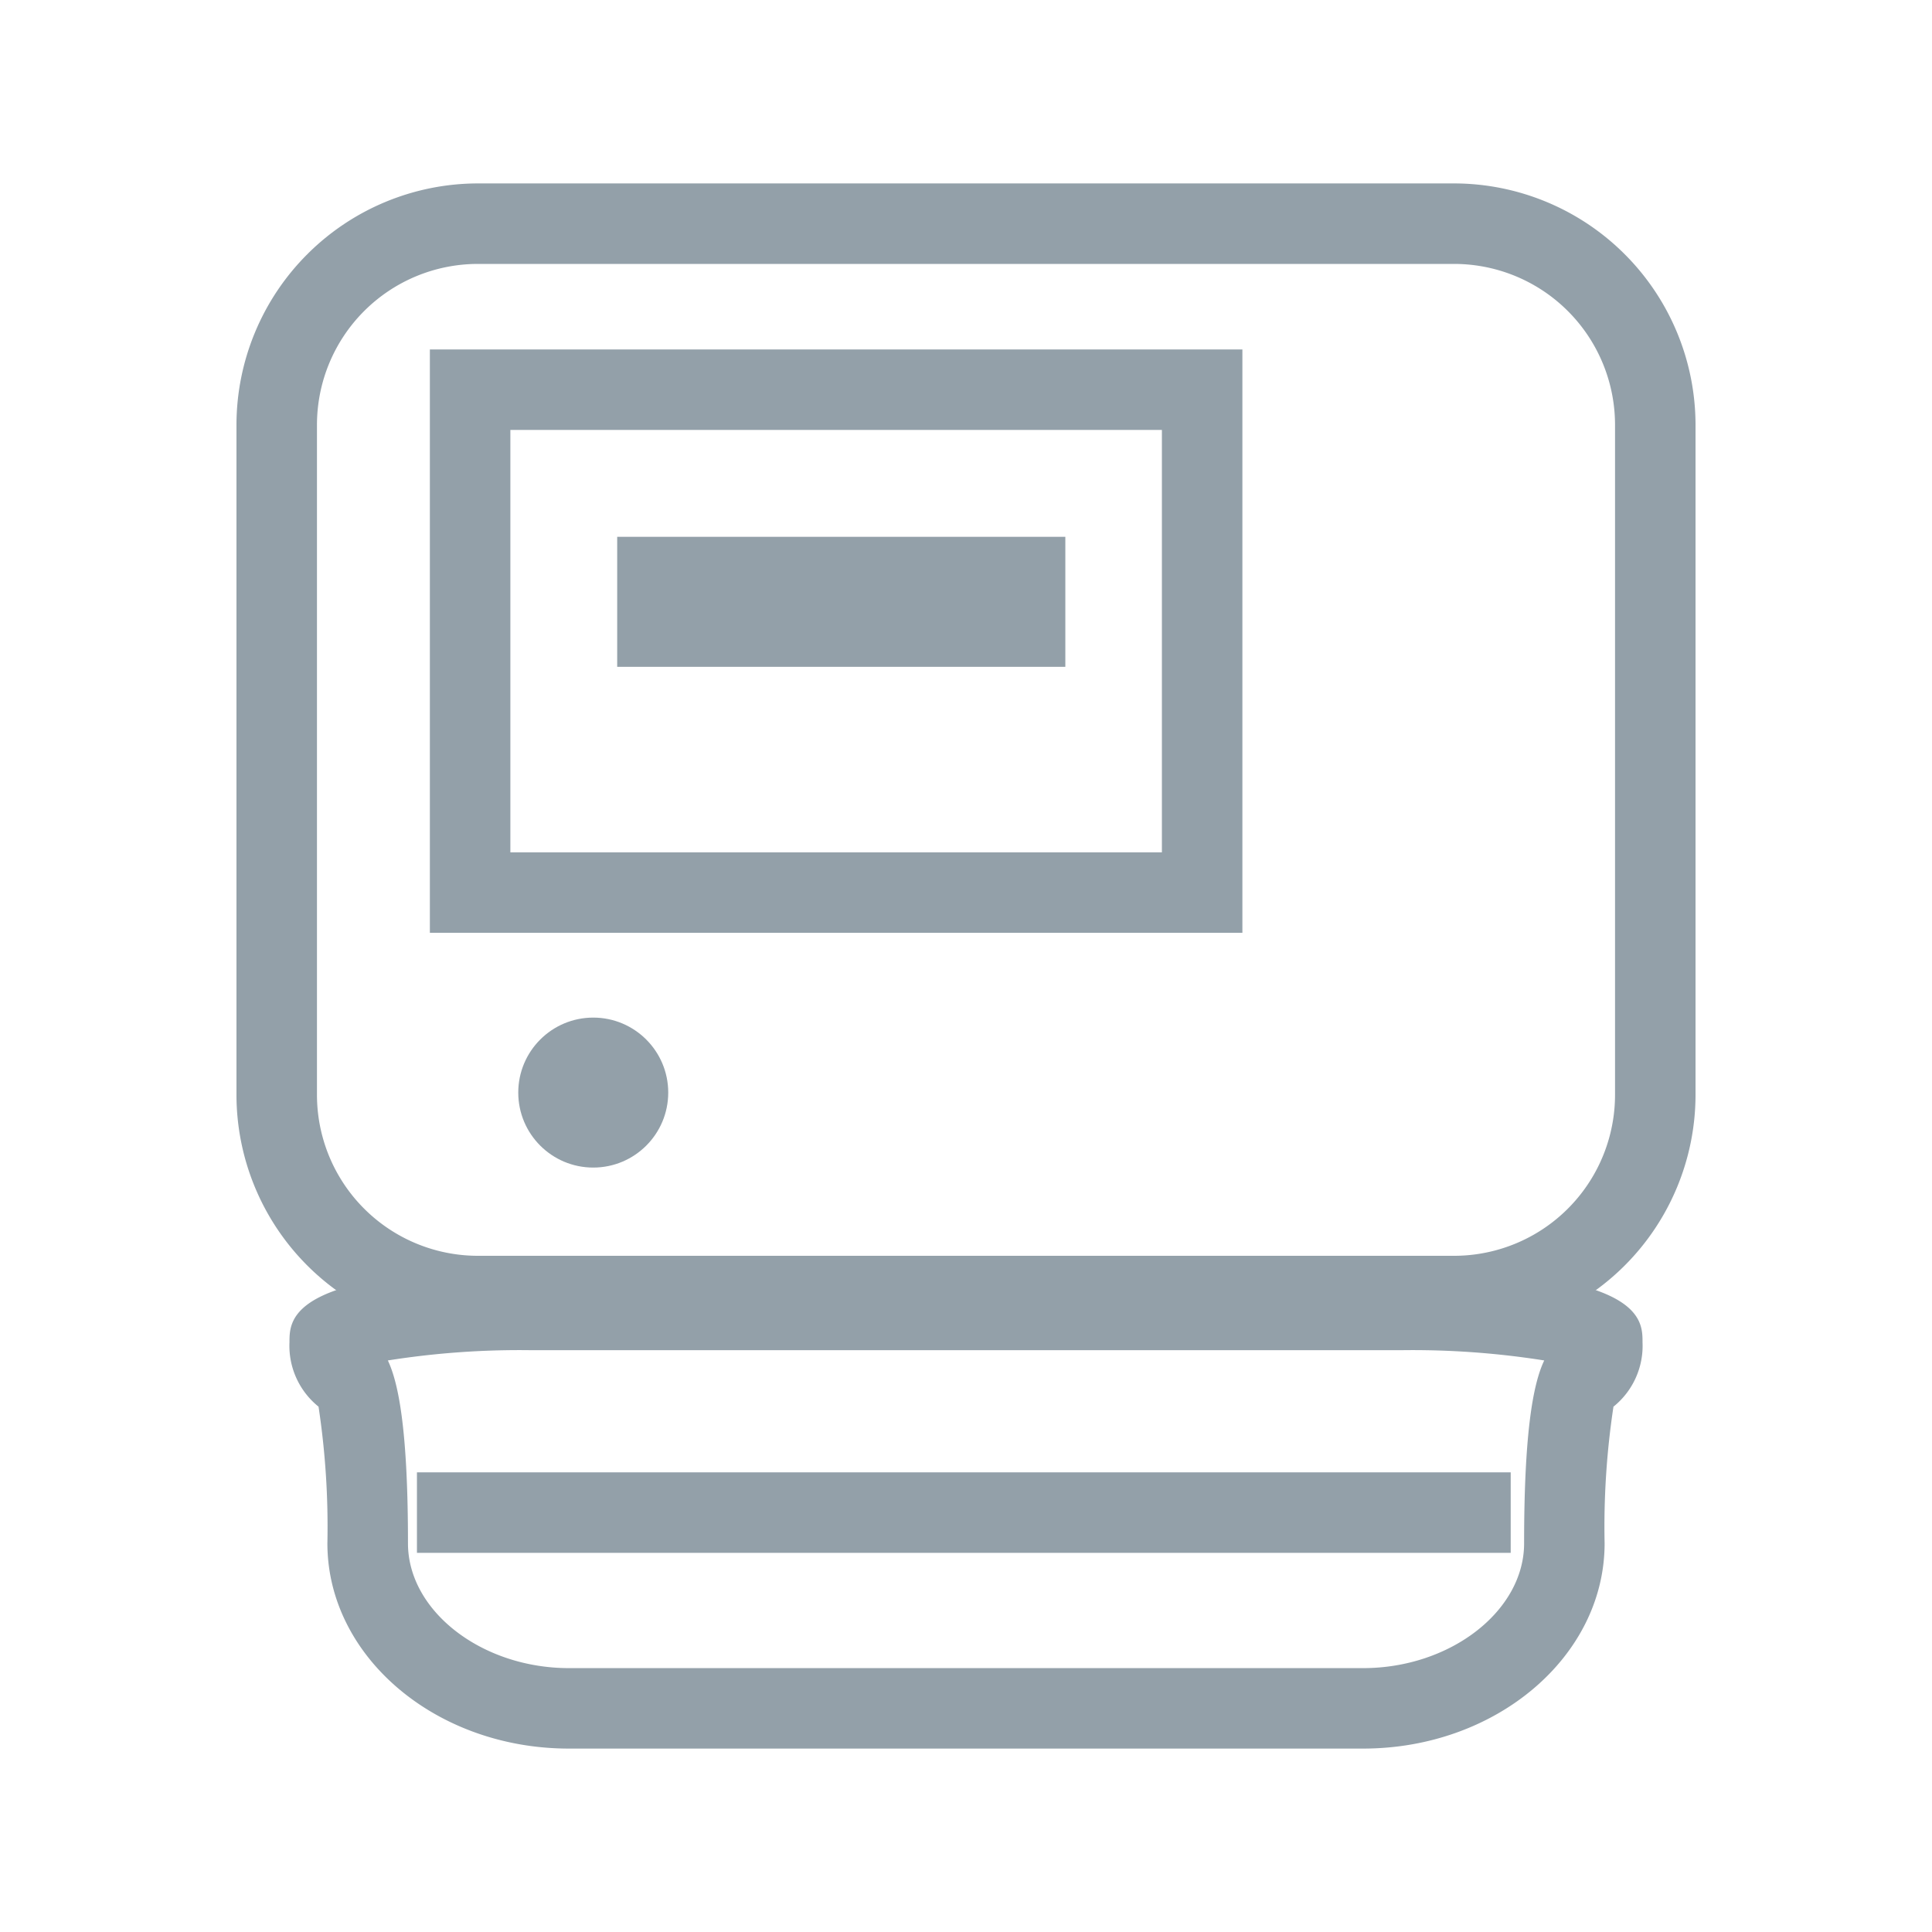
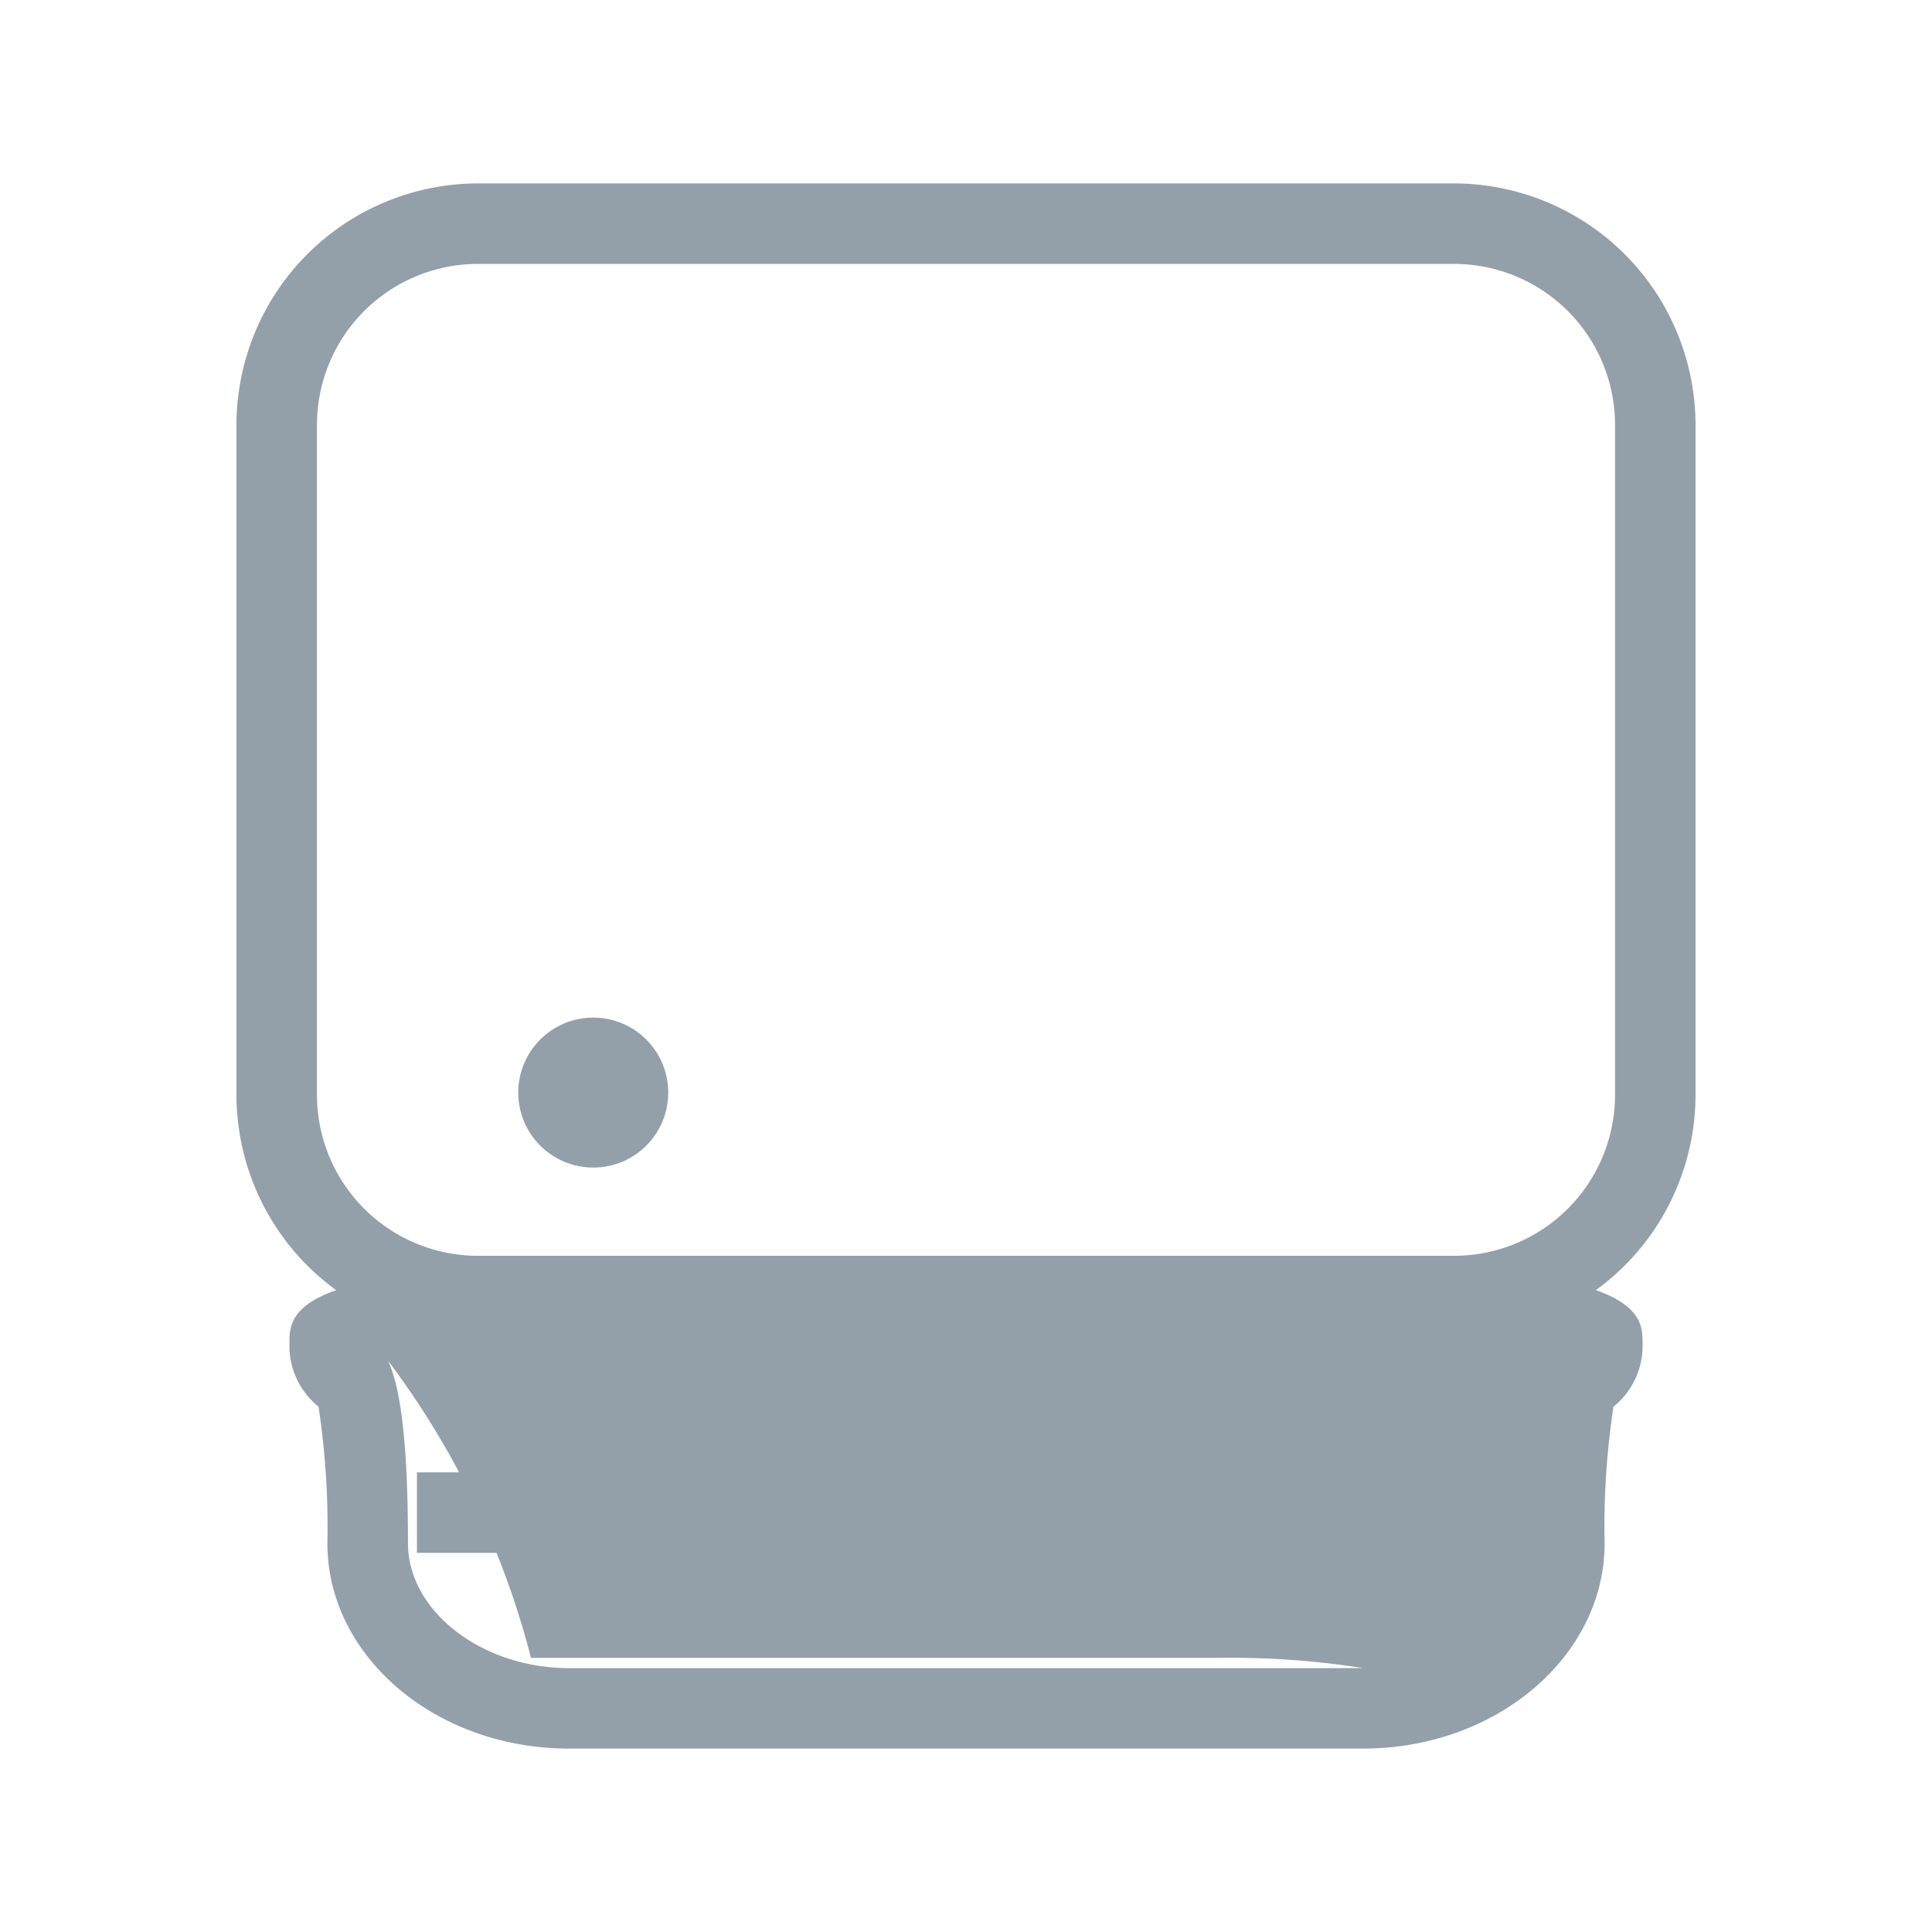
<svg xmlns="http://www.w3.org/2000/svg" width="48" height="48" viewBox="0 0 48 48">
  <defs>
    <style>
      .cls-1 {
        fill: none;
      }

      .cls-2 {
        fill: #93a0a9;
      }
    </style>
  </defs>
  <title>support_icon_meter</title>
  <g id="レイヤー_2" data-name="レイヤー 2">
    <g id="サポ_TOP" data-name="サポ｜TOP">
      <g>
-         <rect class="cls-1" width="48" height="48" />
        <g>
          <path class="cls-2" d="M36.125,33.2H11.875a6.006,6.006,0,0,1-6-6V10.557a6.007,6.007,0,0,1,6-6h24.25a6.007,6.007,0,0,1,6,6V27.2A6.006,6.006,0,0,1,36.125,33.2ZM11.875,6.557a4,4,0,0,0-4,4V27.2a4,4,0,0,0,4,4h24.25a4,4,0,0,0,4-4V10.557a4,4,0,0,0-4-4Z" />
          <g>
-             <path class="cls-2" d="M33.866,43.443H14.134c-3.309,0-6-2.289-6-5.1a19.933,19.933,0,0,0-.22-3.395,1.939,1.939,0,0,1-.722-1.6c0-.586,0-1.807,6-1.807H34.808c6,0,6,1.221,6,1.807a1.937,1.937,0,0,1-.722,1.6,19.943,19.943,0,0,0-.22,3.395C39.866,41.154,37.175,43.443,33.866,43.443ZM9.636,33.8c.291.612.5,1.879.5,4.544,0,1.681,1.832,3.1,4,3.1H33.866c2.168,0,4-1.42,4-3.1,0-2.665.207-3.932.5-4.544a20.919,20.919,0,0,0-3.556-.255H13.192A20.919,20.919,0,0,0,9.636,33.8Zm-1.066,1.4h0Zm30.861,0h0Z" />
+             <path class="cls-2" d="M33.866,43.443H14.134c-3.309,0-6-2.289-6-5.1a19.933,19.933,0,0,0-.22-3.395,1.939,1.939,0,0,1-.722-1.6c0-.586,0-1.807,6-1.807H34.808c6,0,6,1.221,6,1.807a1.937,1.937,0,0,1-.722,1.6,19.943,19.943,0,0,0-.22,3.395C39.866,41.154,37.175,43.443,33.866,43.443ZM9.636,33.8c.291.612.5,1.879.5,4.544,0,1.681,1.832,3.1,4,3.1H33.866a20.919,20.919,0,0,0-3.556-.255H13.192A20.919,20.919,0,0,0,9.636,33.8Zm-1.066,1.4h0Zm30.861,0h0Z" />
            <rect class="cls-2" x="10.359" y="36.58" width="27.174" height="2" />
          </g>
-           <path class="cls-2" d="M30.867,23.176H10.68V8.682H30.867Zm-18.187-2H28.867V10.682H12.68Z" />
-           <rect class="cls-2" x="15.334" y="13.337" width="11.134" height="3.23" />
          <circle class="cls-2" cx="14.739" cy="27.145" r="1.863" />
        </g>
      </g>
    </g>
  </g>
</svg>